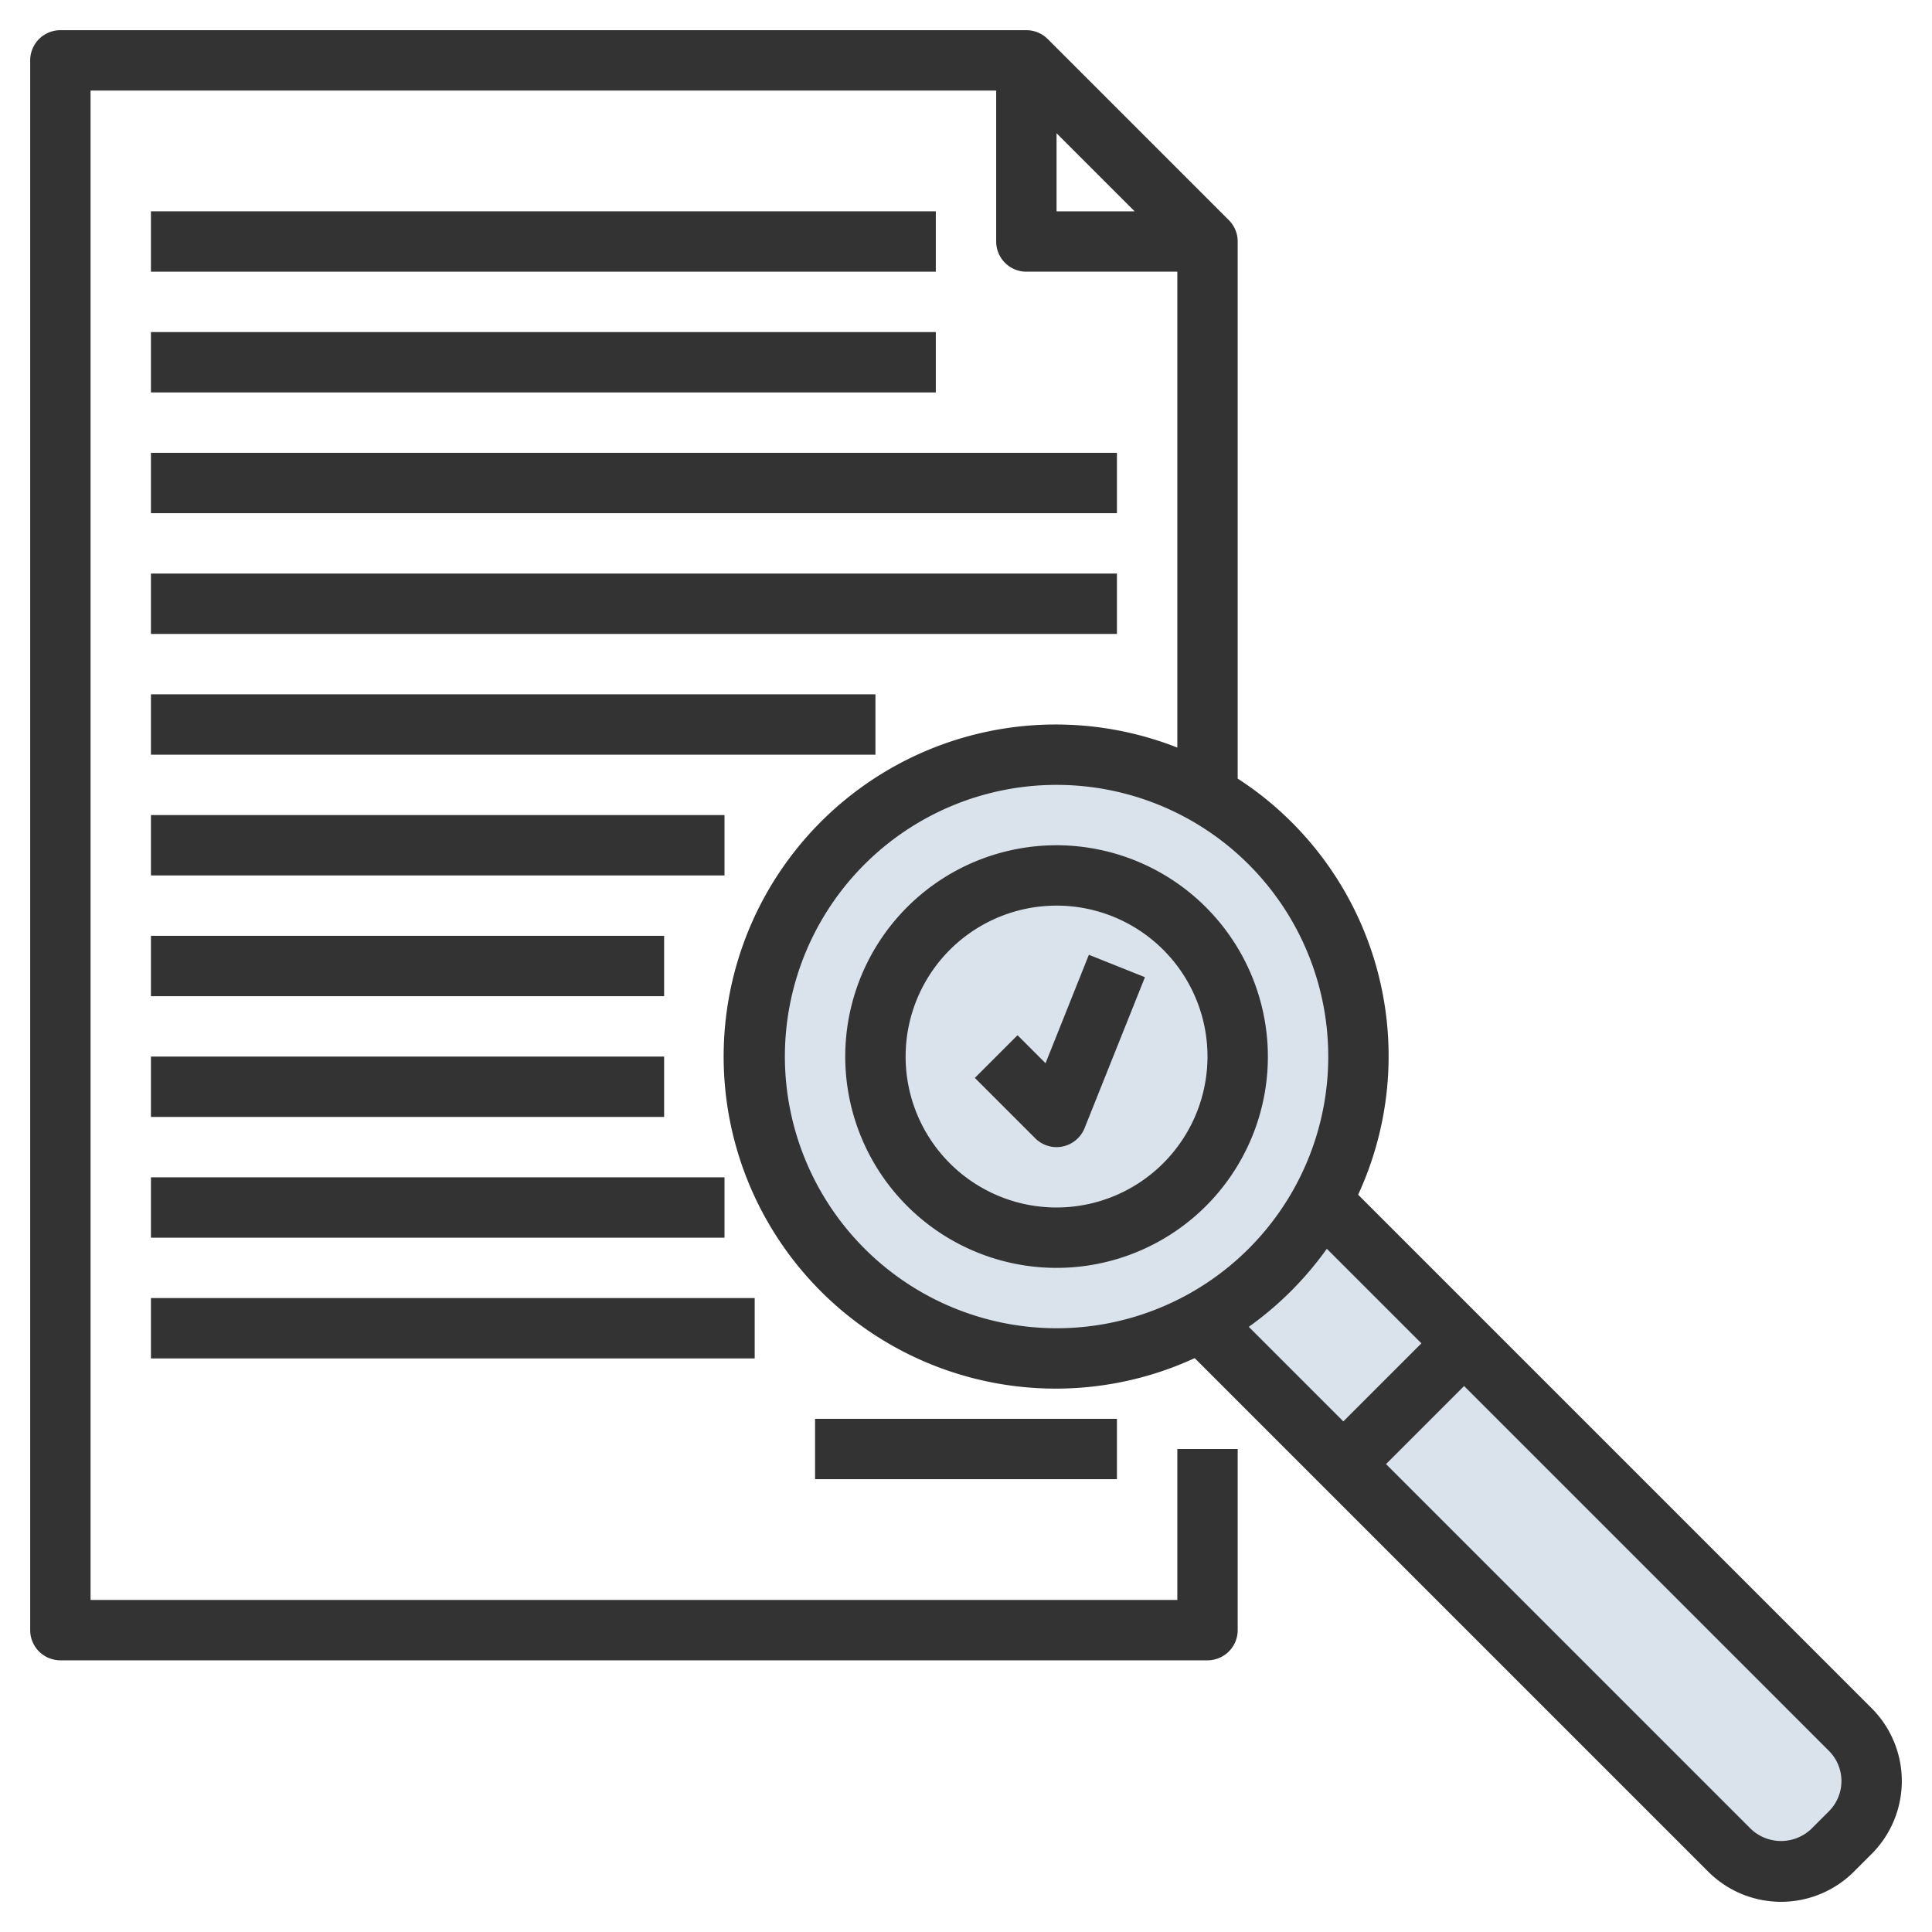
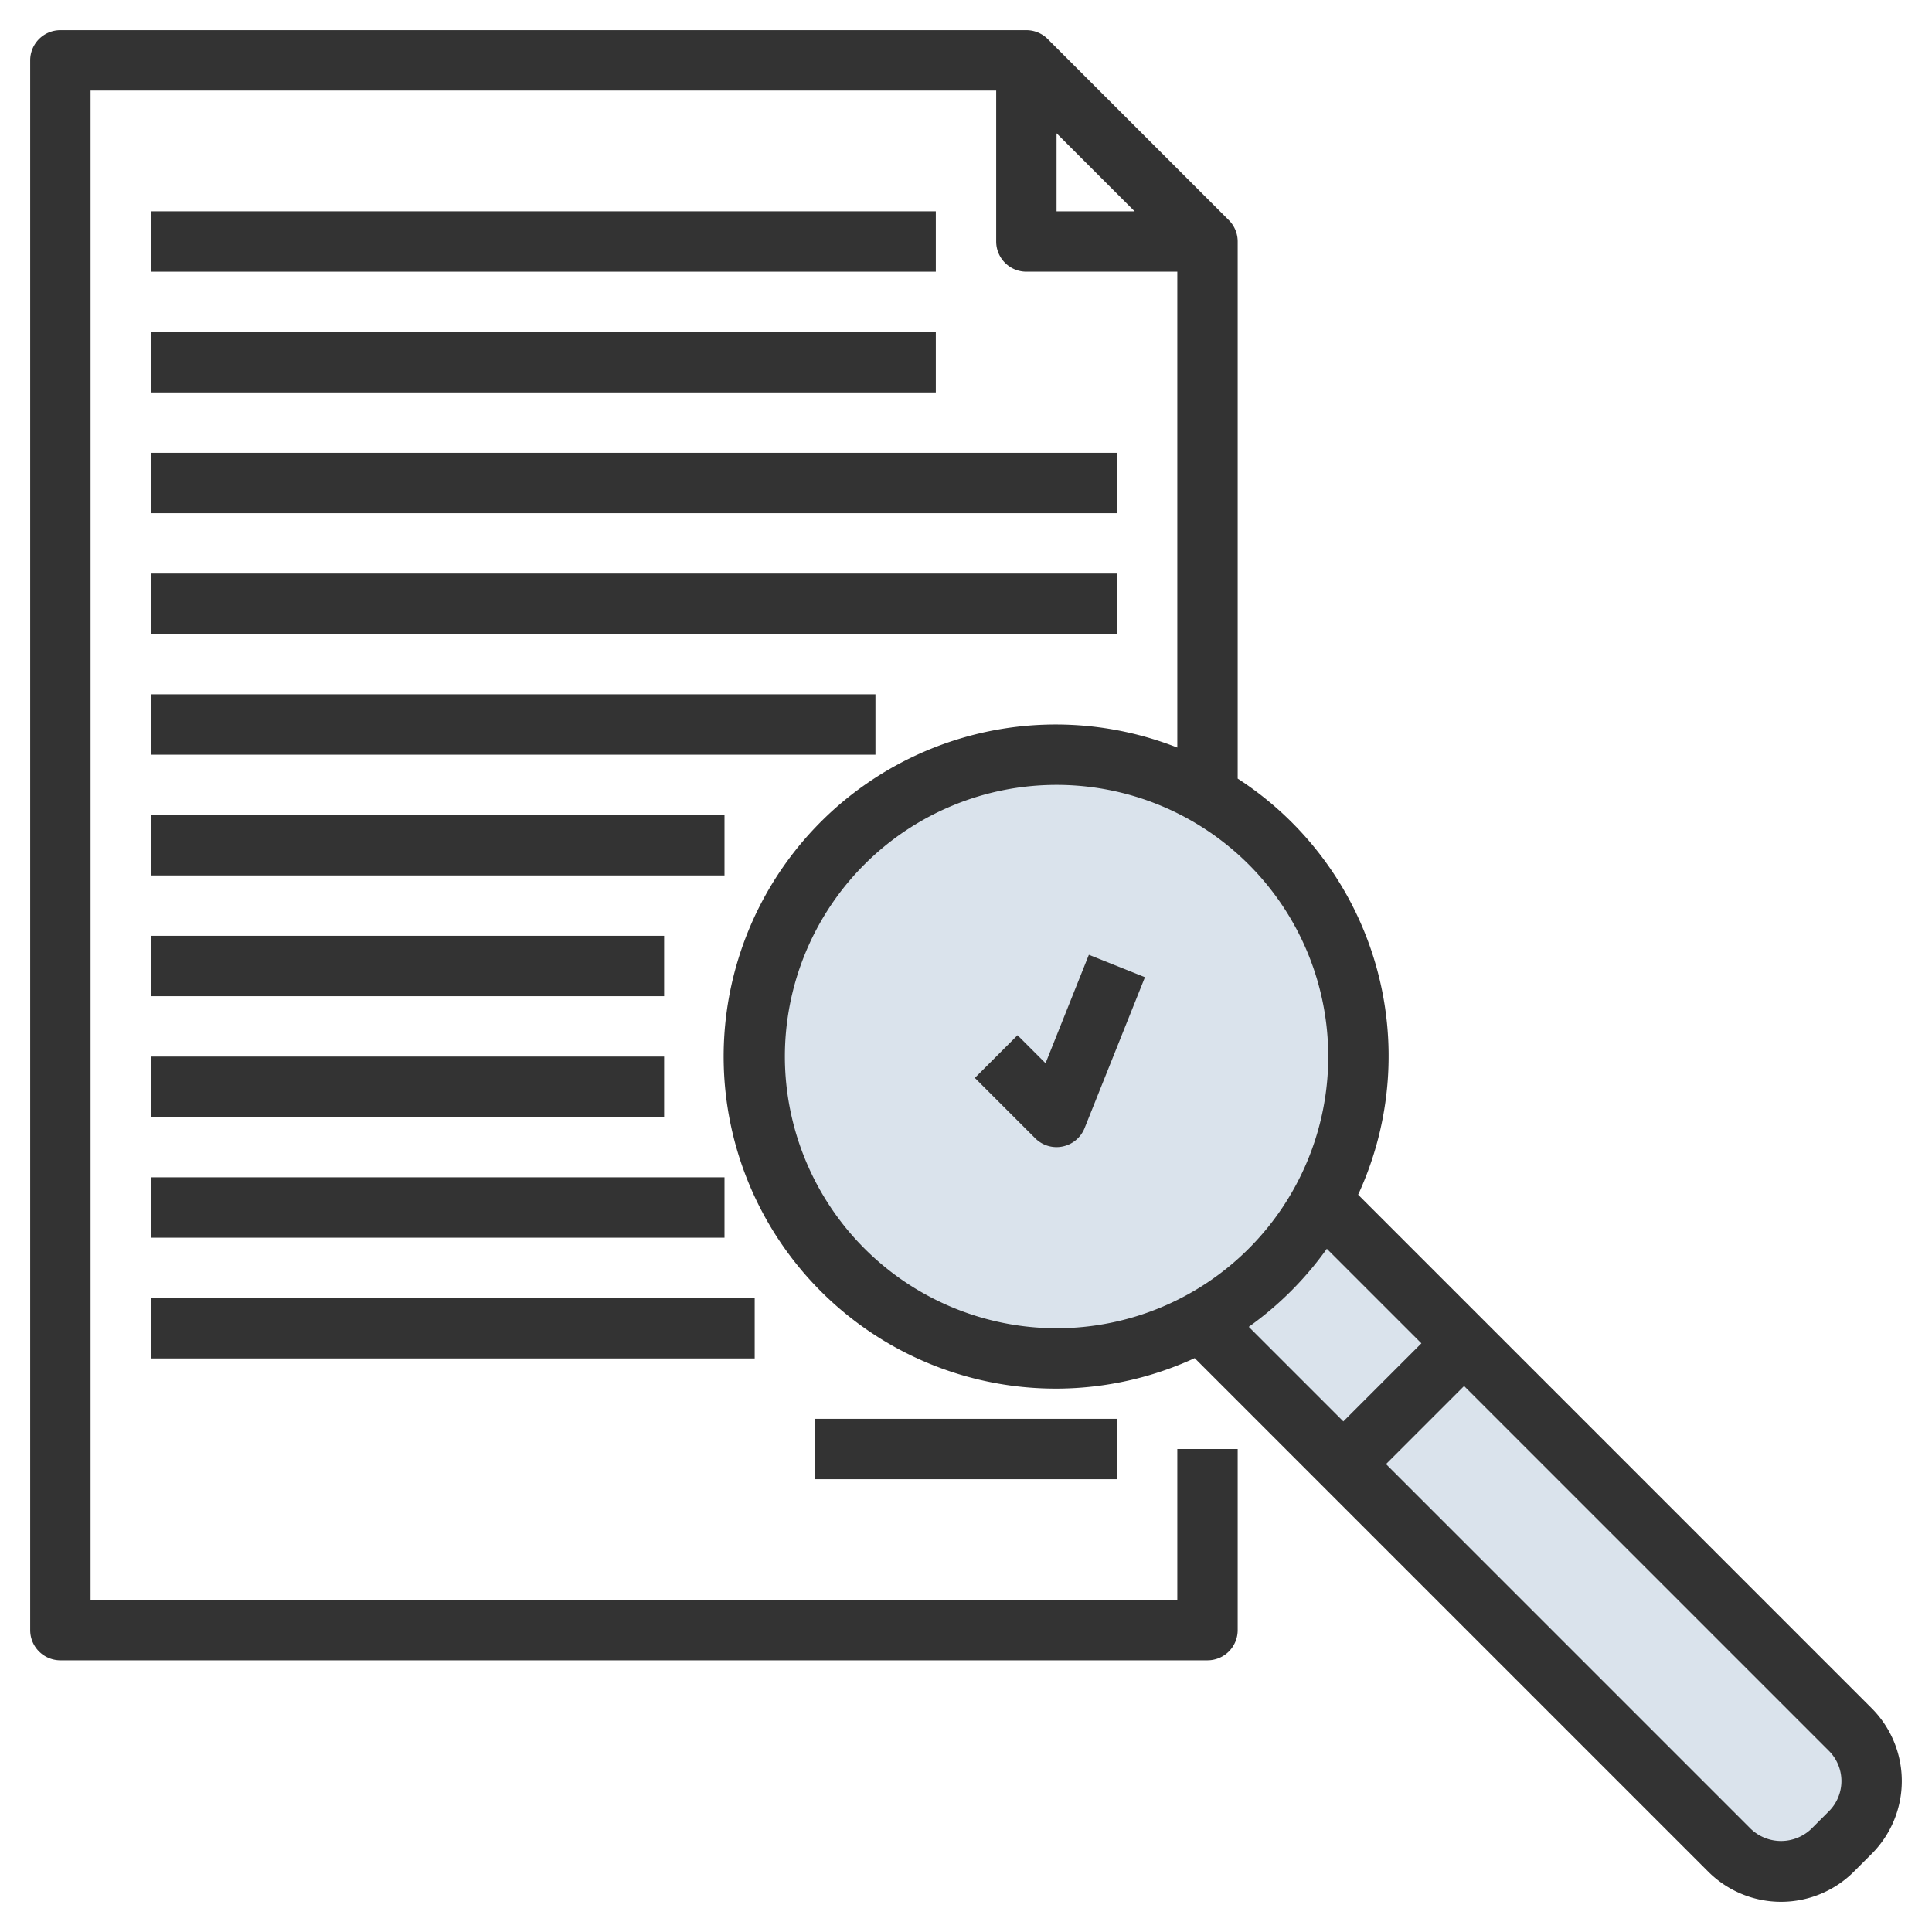
<svg xmlns="http://www.w3.org/2000/svg" width="512" height="512" viewBox="0 0 64 64">
  <circle cx="35" cy="35" fill="#dae3ec" r="10" data-original="#f4b2b0" />
  <path d="M61.293 57.293l-17.51-17.51a10.05 10.05 0 01-4 4l17.51 17.51a2.414 2.414 0 003.414 0l.586-.586a2.414 2.414 0 000-3.414z" fill="#dae3ec" data-original="#f4b2b0" />
  <g fill="#333">
    <path d="M5 7h26v2H5zm0 4h26v2H5zm0 4h32v2H5zm0 4h32v2H5zm0 4h24v2H5zm0 4h19v2H5zm0 4h17v2H5zm0 12h20v2H5zm0-8h17v2H5zm0 4h19v2H5zm22 8h10v2H27z" data-original="#b3404a" />
    <path d="M62 56.586l-17.01-17.01A10.948 10.948 0 0041 25.792V8a1 1 0 00-.293-.707l-6-6A1 1 0 0034 1H2a1 1 0 00-1 1v52a1 1 0 001 1h38a1 1 0 001-1v-6h-2v5H3V3h30v5a1 1 0 001 1h5v15.764a11 11 0 10.576 20.226L56.586 62a3.414 3.414 0 004.828 0l.586-.586a3.414 3.414 0 000-4.828zM35 4.414L37.586 7H35zM26 35a9 9 0 119 9 9.01 9.01 0 01-9-9zm17.953 6.367l3.133 3.133-2.586 2.586-3.133-3.133a11.06 11.06 0 002.586-2.586zM60.586 60l-.586.586a1.451 1.451 0 01-2 0L45.914 48.5l2.586-2.586L60.586 58a1.415 1.415 0 010 2z" data-original="#b3404a" />
-     <path d="M35 28a7 7 0 107 7 7.009 7.009 0 00-7-7zm0 12a5 5 0 115-5 5.006 5.006 0 01-5 5z" data-original="#b3404a" />
    <path d="M34.635 35.221l-.928-.928-1.414 1.414 2 2A1 1 0 0035 38a.988.988 0 00.2-.021 1 1 0 00.728-.608l2-5-1.858-.742z" data-original="#b3404a" />
  </g>
</svg>